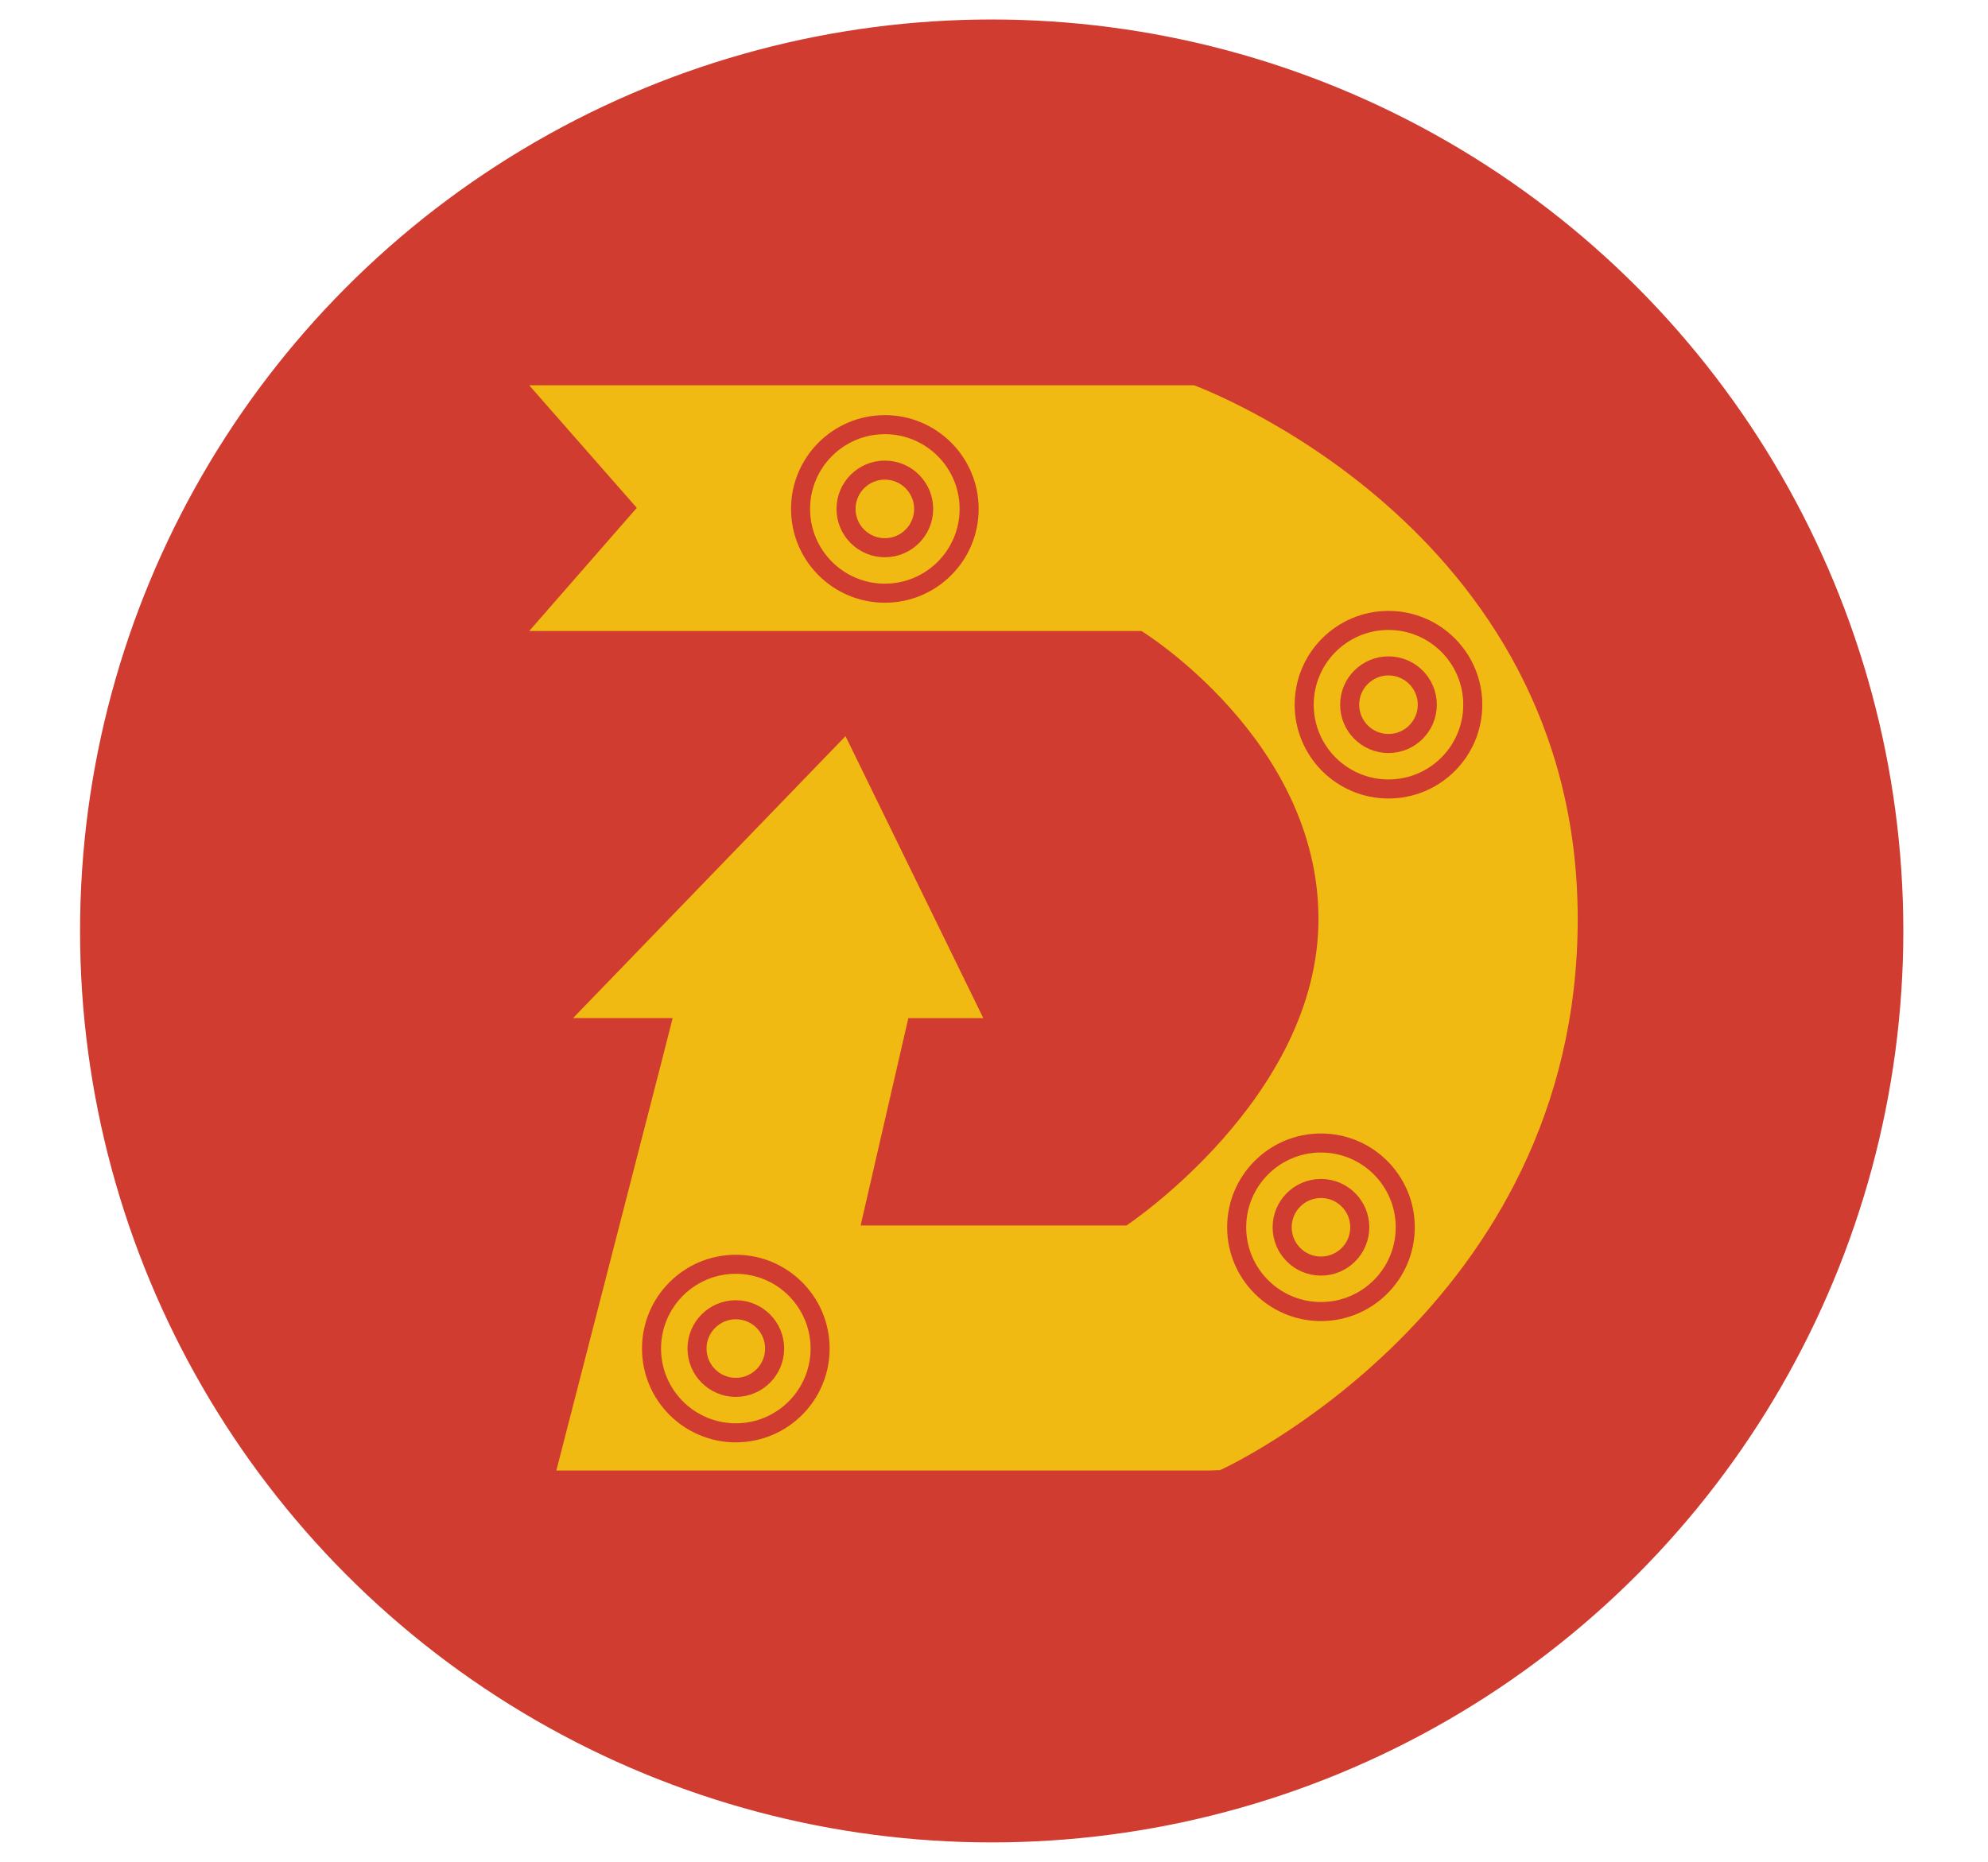
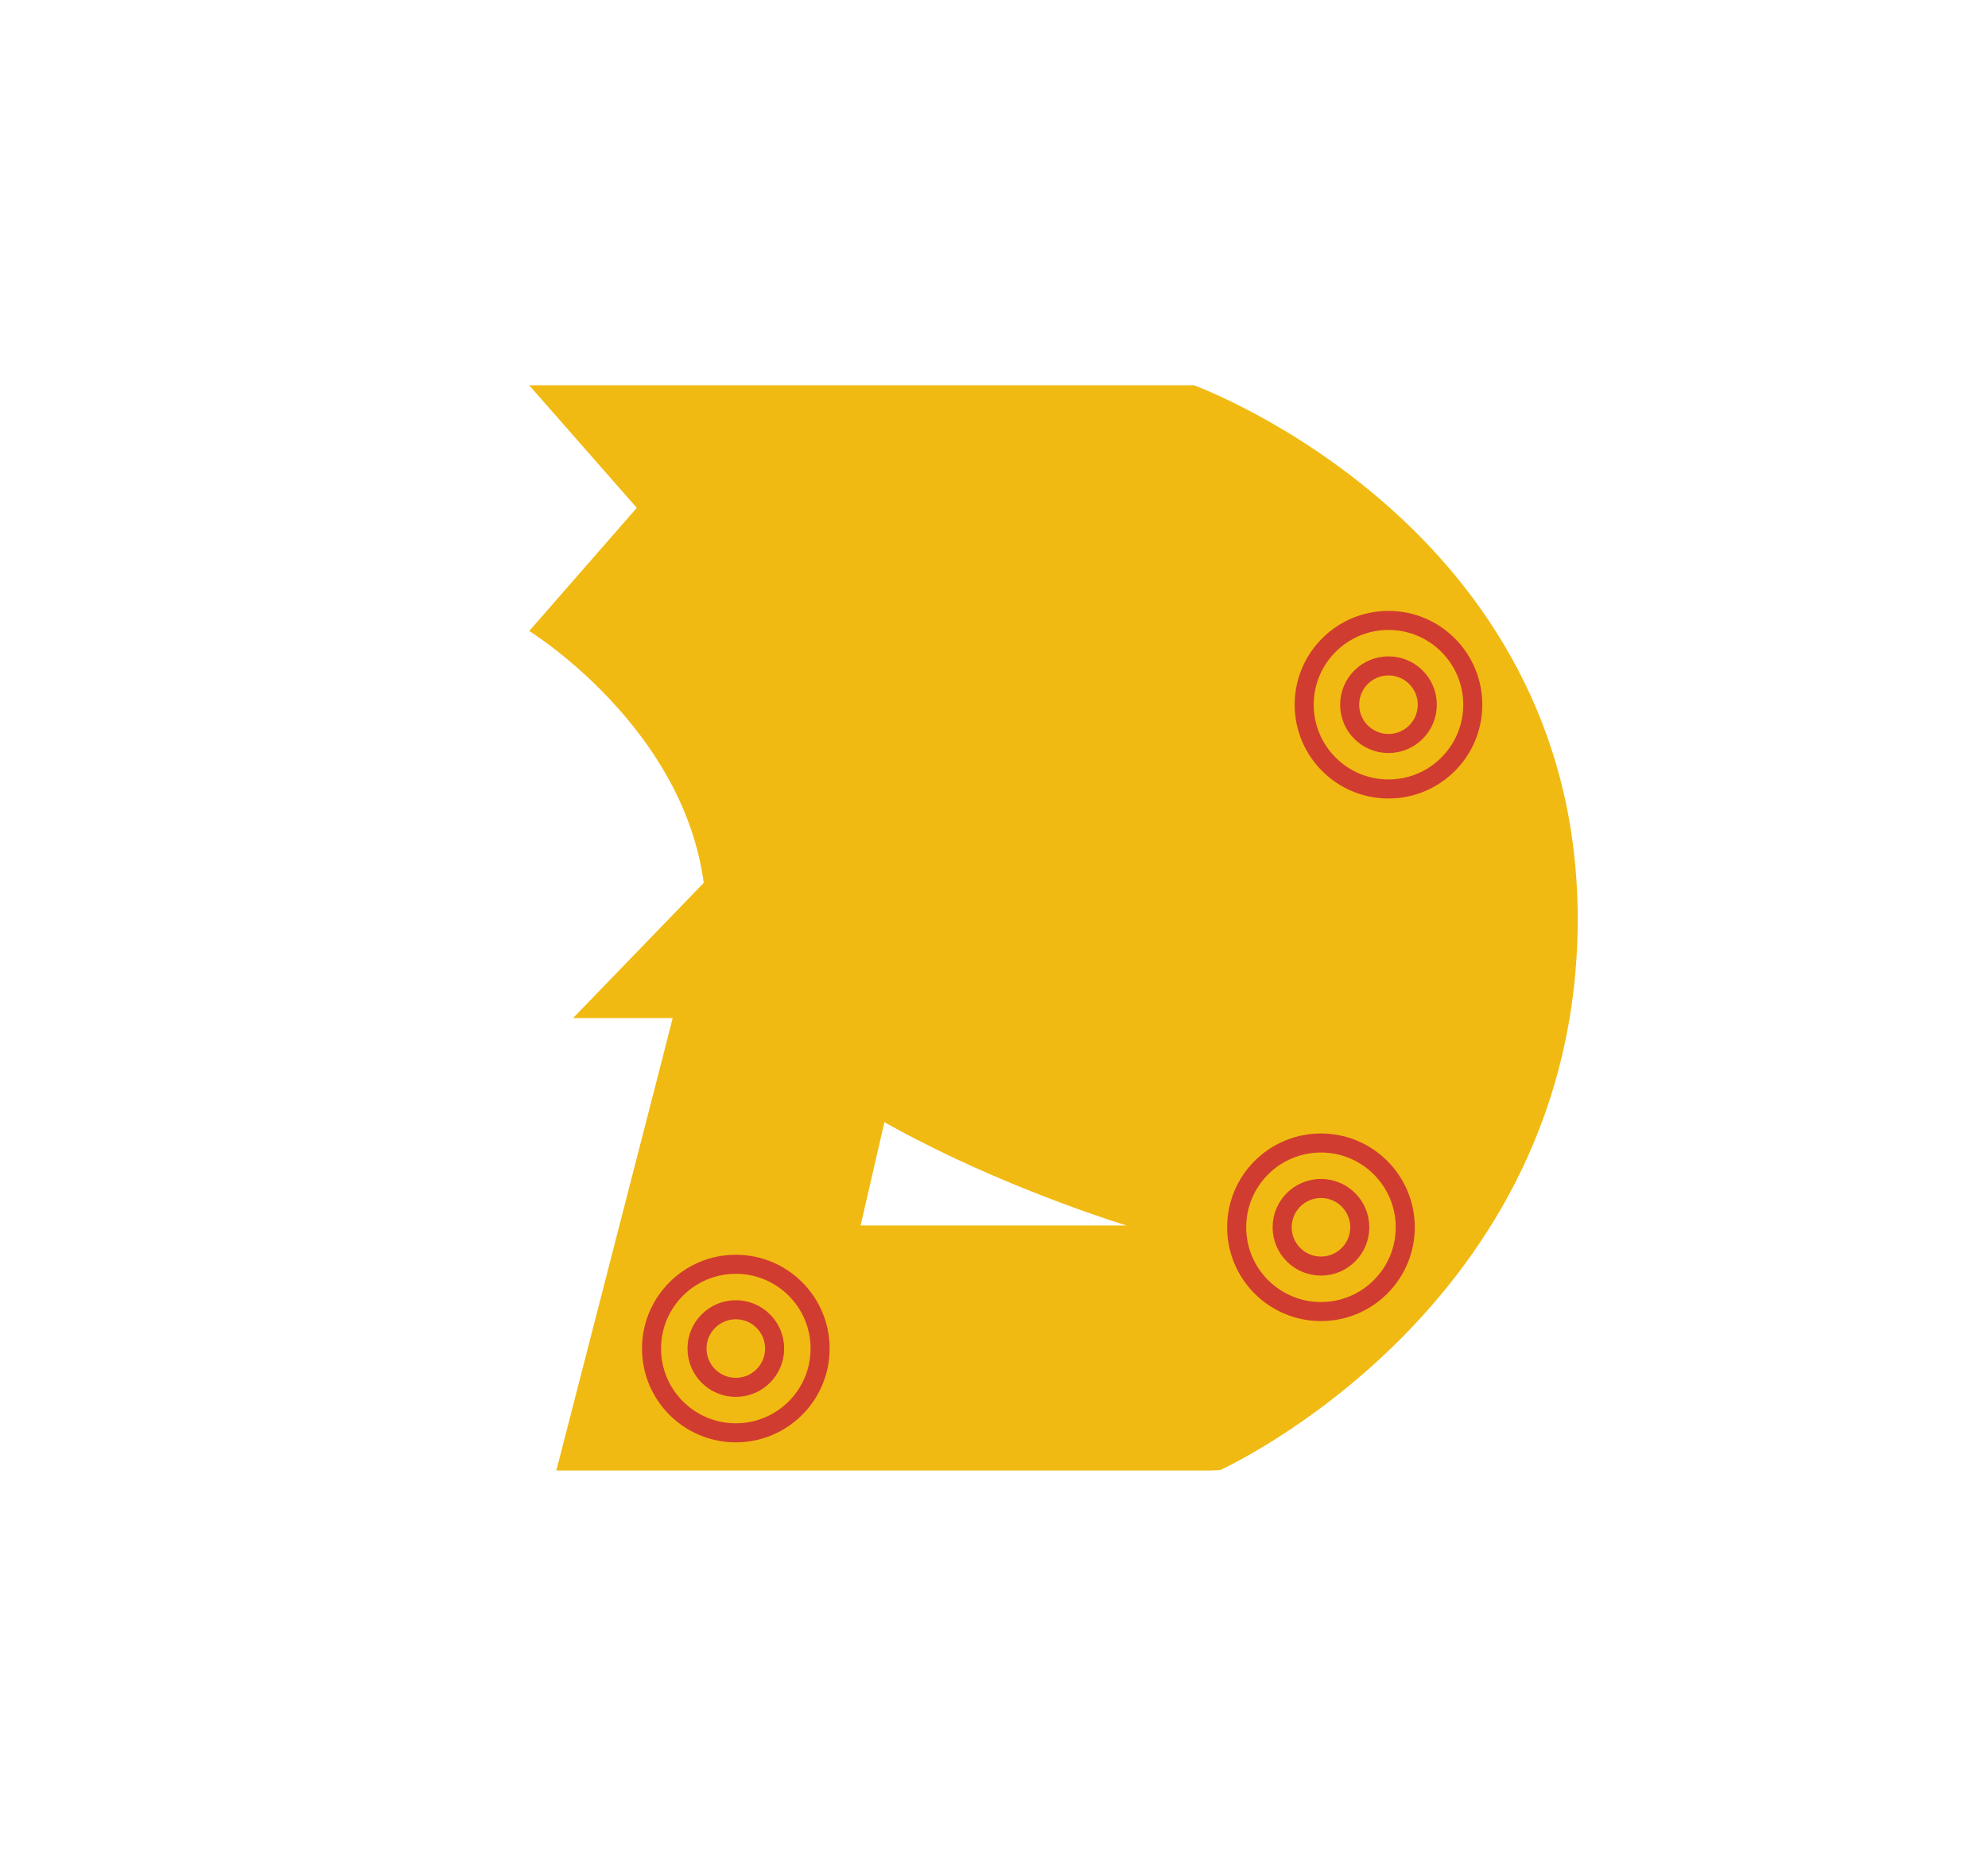
<svg xmlns="http://www.w3.org/2000/svg" version="1.1" id="CIRCLE" x="0px" y="0px" viewBox="0 0 1300 1217.78" style="enable-background:new 0 0 1300 1217.78;" xml:space="preserve">
  <style type="text/css">
	.st0{fill:#D13C30;}
	.st1{fill:#F1BA12;}
	.st2{fill:none;stroke:#D13C30;stroke-width:12.464;stroke-miterlimit:10;}
</style>
-   <circle class="st0" cx="648.49" cy="608.89" r="596.14" />
-   <path class="st1" d="M780.81,252.01H346.07l70.34,80.15l-70.34,80.56h400.41c0,0,115.7,71.21,115.7,188.34  S736.62,801.53,736.62,801.53H562.78l31.2-135.63H643l-90.1-184.41L374.72,665.89h65.15l-5.63,22.11h0.01l-70.45,273.8H791.3  l6.6-0.29c0,0,233.8-105.79,233.8-360.45C1031.71,343.22,780.81,252.01,780.81,252.01z" />
+   <path class="st1" d="M780.81,252.01H346.07l70.34,80.15l-70.34,80.56c0,0,115.7,71.21,115.7,188.34  S736.62,801.53,736.62,801.53H562.78l31.2-135.63H643l-90.1-184.41L374.72,665.89h65.15l-5.63,22.11h0.01l-70.45,273.8H791.3  l6.6-0.29c0,0,233.8-105.79,233.8-360.45C1031.71,343.22,780.81,252.01,780.81,252.01z" />
  <g>
    <g>
-       <circle class="st2" cx="578.62" cy="332.86" r="55.12" />
-       <circle class="st2" cx="578.62" cy="332.86" r="25.38" />
-     </g>
+       </g>
    <g>
      <circle class="st2" cx="907.96" cy="460.91" r="55.12" />
      <circle class="st2" cx="907.96" cy="460.91" r="25.38" />
    </g>
    <g>
      <circle class="st2" cx="863.81" cy="802.7" r="55.12" />
      <circle class="st2" cx="863.81" cy="802.7" r="25.38" />
    </g>
    <g>
      <circle class="st2" cx="481.17" cy="882.02" r="55.12" />
      <circle class="st2" cx="481.17" cy="882.02" r="25.38" />
    </g>
  </g>
</svg>